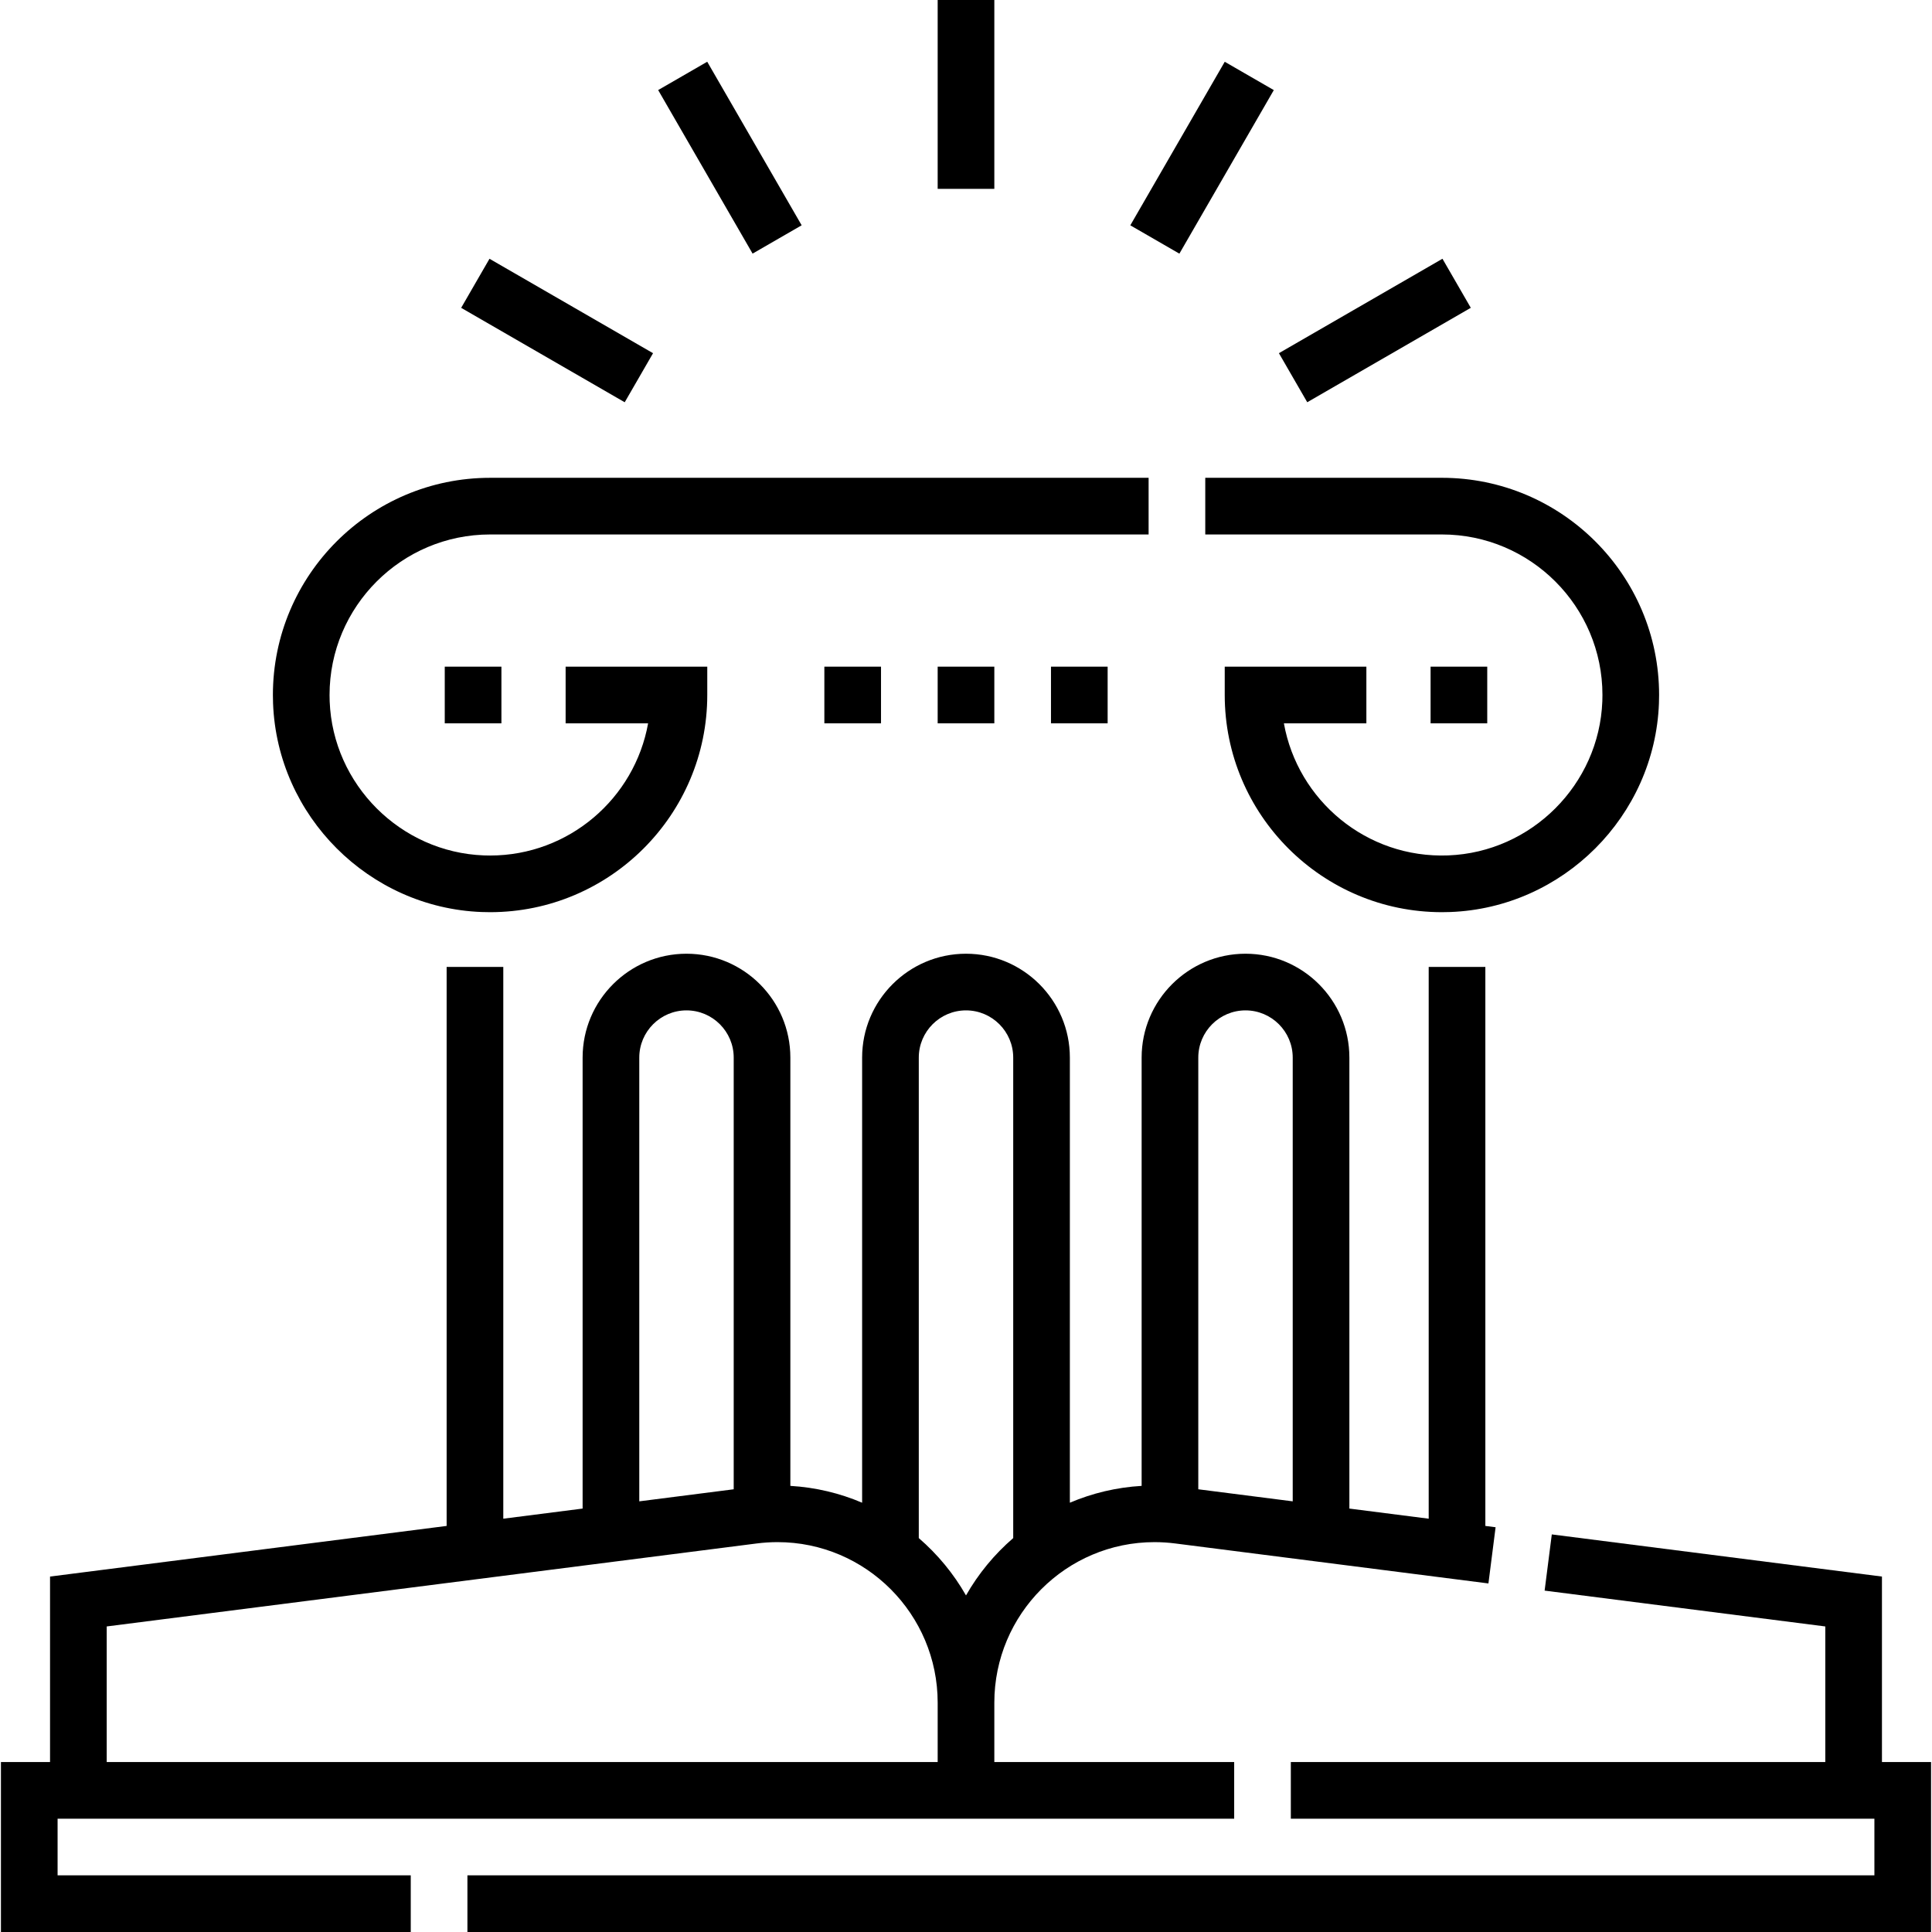
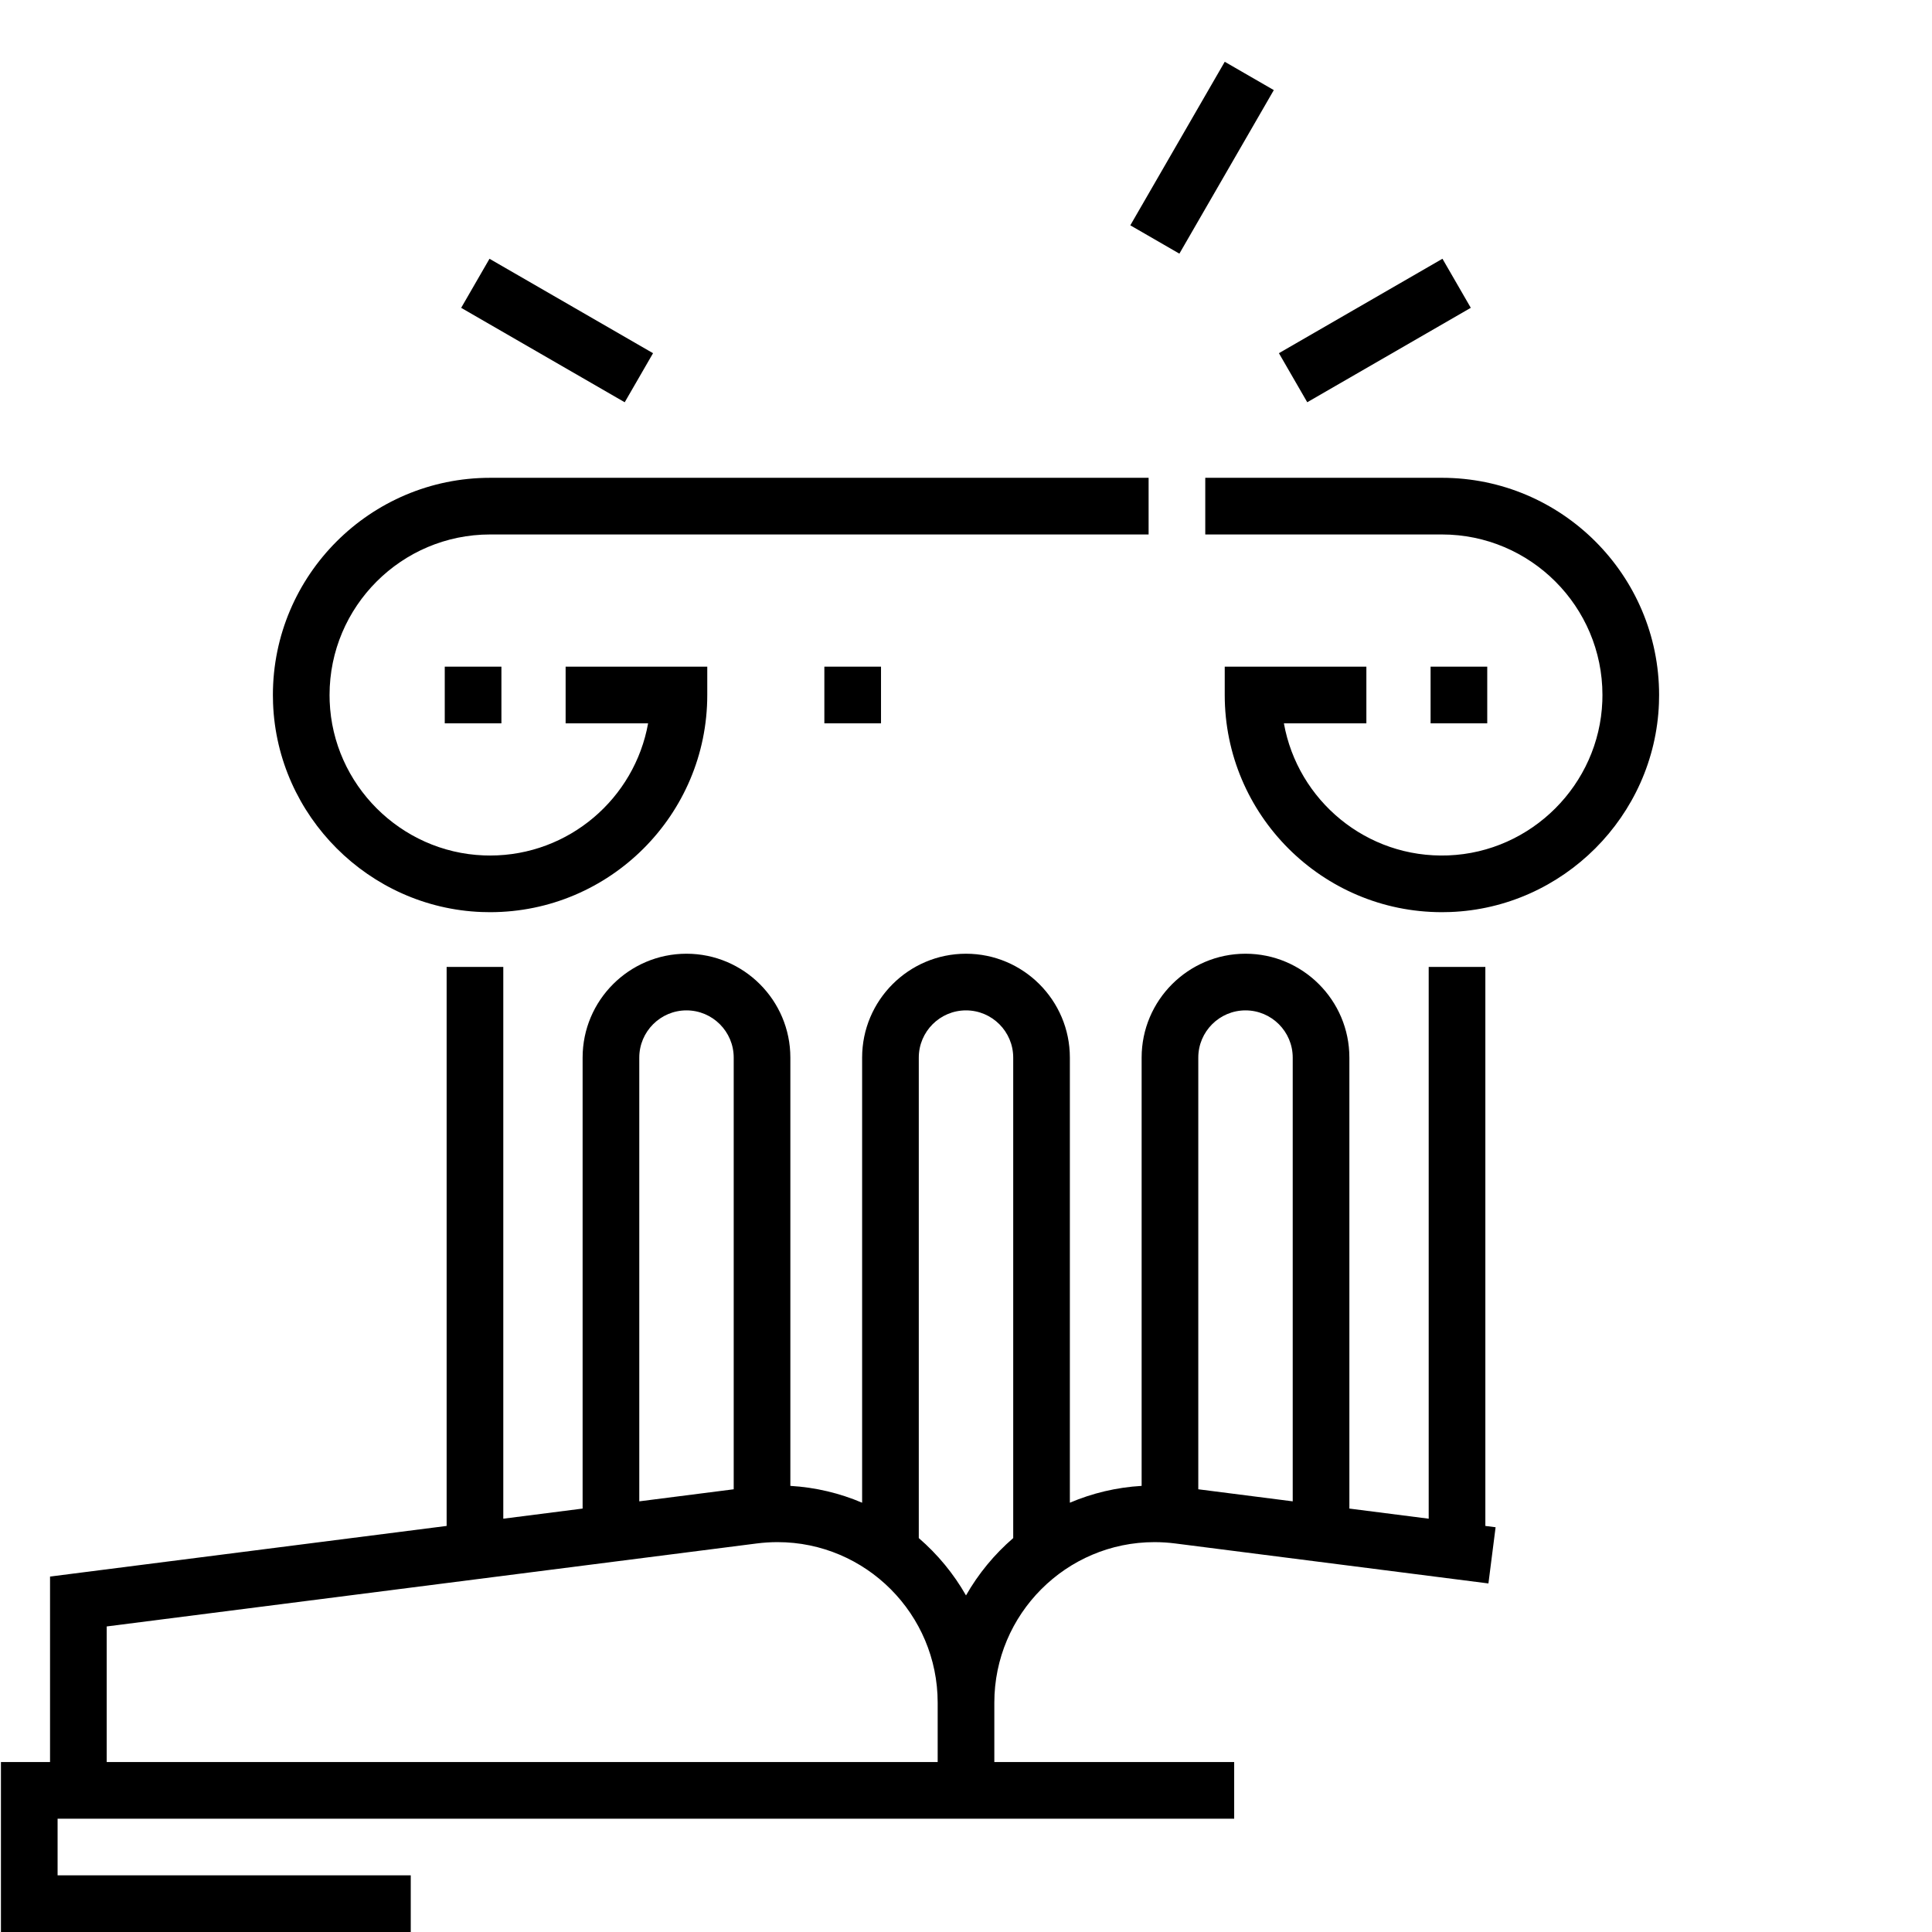
<svg xmlns="http://www.w3.org/2000/svg" id="Capa_1" height="512" viewBox="0 0 511.5 511.5" width="512">
  <g>
    <path d="m319.096 126.5v15h62.654c23.435 0 42.5 19.066 42.5 42.501 0 .553-.011 1.109-.031 1.663-.838 22.044-18.762 39.968-40.807 40.805-21.624.842-39.853-14.574-43.499-34.968h21.837v-15h-37.5v7.5c0 31.705 25.794 57.5 57.5 57.5.741 0 1.486-.014 2.232-.042 29.834-1.133 54.092-25.39 55.226-55.229.027-.745.042-1.488.042-2.228 0-31.706-25.794-57.501-57.5-57.501h-62.654z" />
    <path d="m127.516 241.458c.748.028 1.493.042 2.234.042 31.706 0 57.5-25.794 57.5-57.5v-7.5h-37.5v15h21.837c-3.553 19.87-20.961 35-41.837 35-.552 0-1.105-.01-1.664-.032-22.043-.837-39.967-18.761-40.804-40.801-.021-.558-.032-1.114-.032-1.667 0-23.435 19.065-42.5 42.5-42.5h174.346v-15h-174.346c-31.706 0-57.5 25.794-57.5 57.5 0 .74.015 1.482.043 2.232 1.133 29.835 25.391 54.093 55.223 55.226z" />
-     <path d="m185.75 16.747h15v50h-15z" transform="matrix(.866 -.5 .5 .866 5.017 102.218)" />
    <path d="m139.997 62.5h15v50h-15z" transform="matrix(.5 -.866 .866 .5 -2.029 171.487)" />
    <path d="m339.003 80h50v15h-50z" transform="matrix(.866 -.5 .5 .866 5.018 193.726)" />
    <path d="m293.25 34.247h50v15h-50z" transform="matrix(.5 -.866 .866 .5 122.97 296.485)" />
-     <path d="m498.25 466.5v-49.104l-87.409-11.158-1.9 14.879 74.309 9.487v35.896h-141.5v15h154.5v15h-372.5v15h387.5v-45z" />
    <path d="m15.25 481.5h311.5v-15h-63.5v-15.711c0-23.438 19.023-42.507 42.407-42.507 1.813 0 3.655.118 5.475.35l82.931 10.587 1.9-14.879-2.713-.346v-147.994h-15v146.078l-21-2.681v-119.397c0-15.164-12.337-27.5-27.5-27.5s-27.5 12.336-27.5 27.5v113.388c-6.704.396-13.104 1.944-19 4.458v-117.846c0-15.164-12.337-27.5-27.5-27.5s-27.5 12.336-27.5 27.5v117.846c-5.896-2.514-12.296-4.063-19-4.458v-113.388c0-15.164-12.337-27.5-27.5-27.5s-27.5 12.336-27.5 27.5v119.397l-21 2.681v-146.078h-15v147.992l-105 13.404v49.104h-13v45h108.5v-15h-93.5v-15zm302-201.5c0-6.893 5.607-12.5 12.5-12.5s12.5 5.607 12.5 12.5v117.482l-25-3.192zm-74 0c0-6.893 5.607-12.5 12.5-12.5s12.5 5.607 12.5 12.5v127.21c-4.98 4.296-9.224 9.427-12.5 15.181-3.276-5.754-7.52-10.885-12.5-15.181zm-74 0c0-6.893 5.607-12.5 12.5-12.5s12.5 5.607 12.5 12.5v114.291l-25 3.191zm-141 150.604 172.117-21.973c1.819-.232 3.661-.35 5.475-.35 23.384 0 42.408 19.069 42.408 42.507v15.712h-220z" />
-     <path d="m248.25 0h15v50h-15z" />
-     <path d="m278.25 176.5h15v15h-15z" />
    <path d="m218.25 176.5h15v15h-15z" />
-     <path d="m248.25 176.5h15v15h-15z" />
    <path d="m378.75 176.5h15v15h-15z" />
    <path d="m117.75 176.5h15v15h-15z" />
  </g>
</svg>